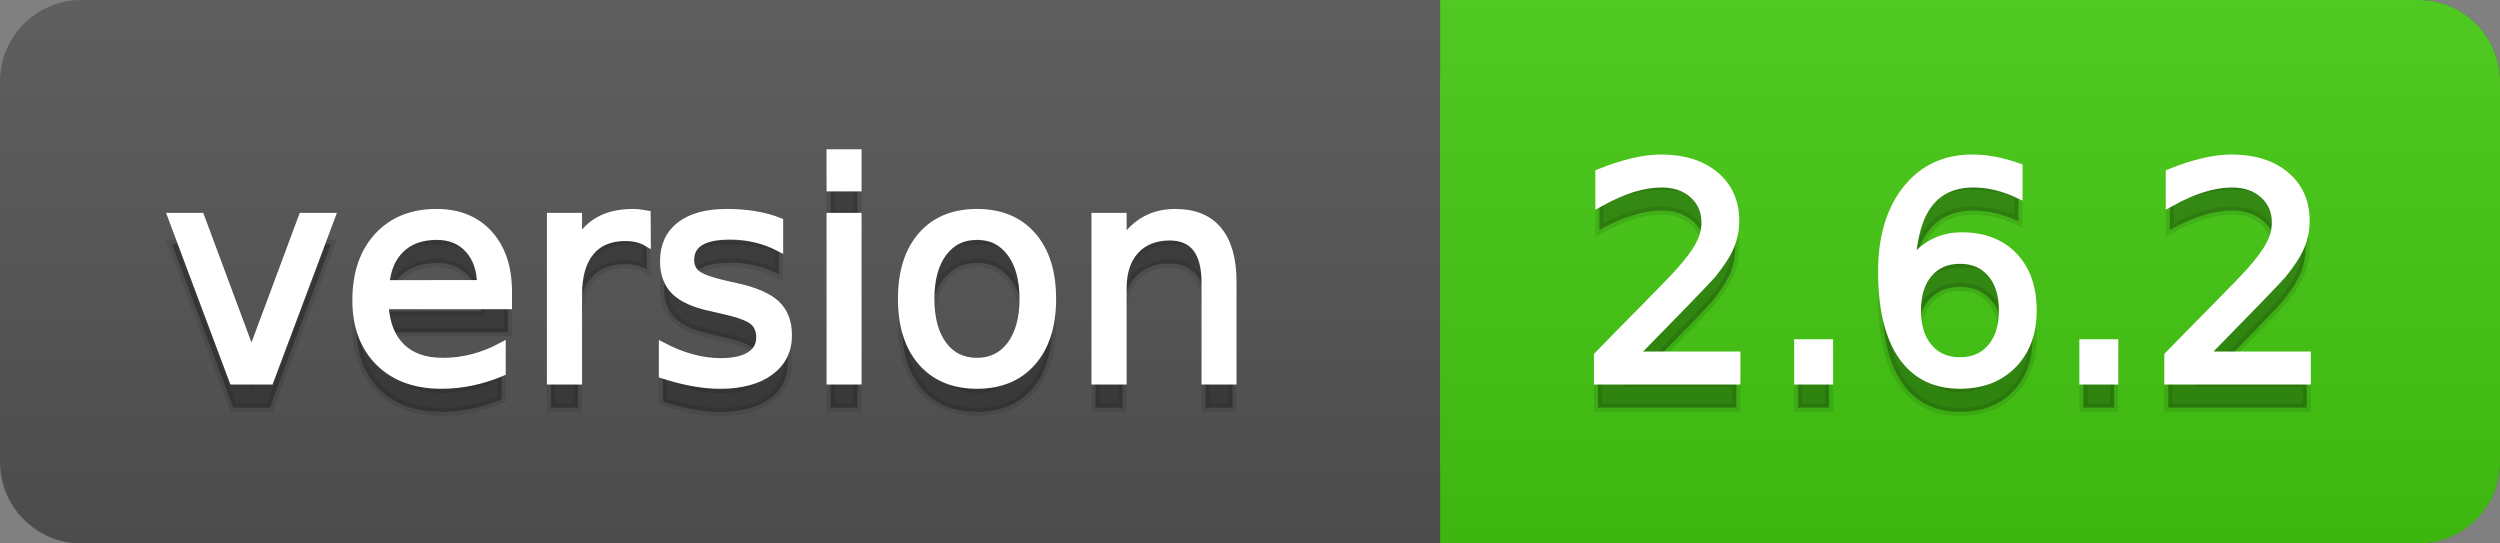
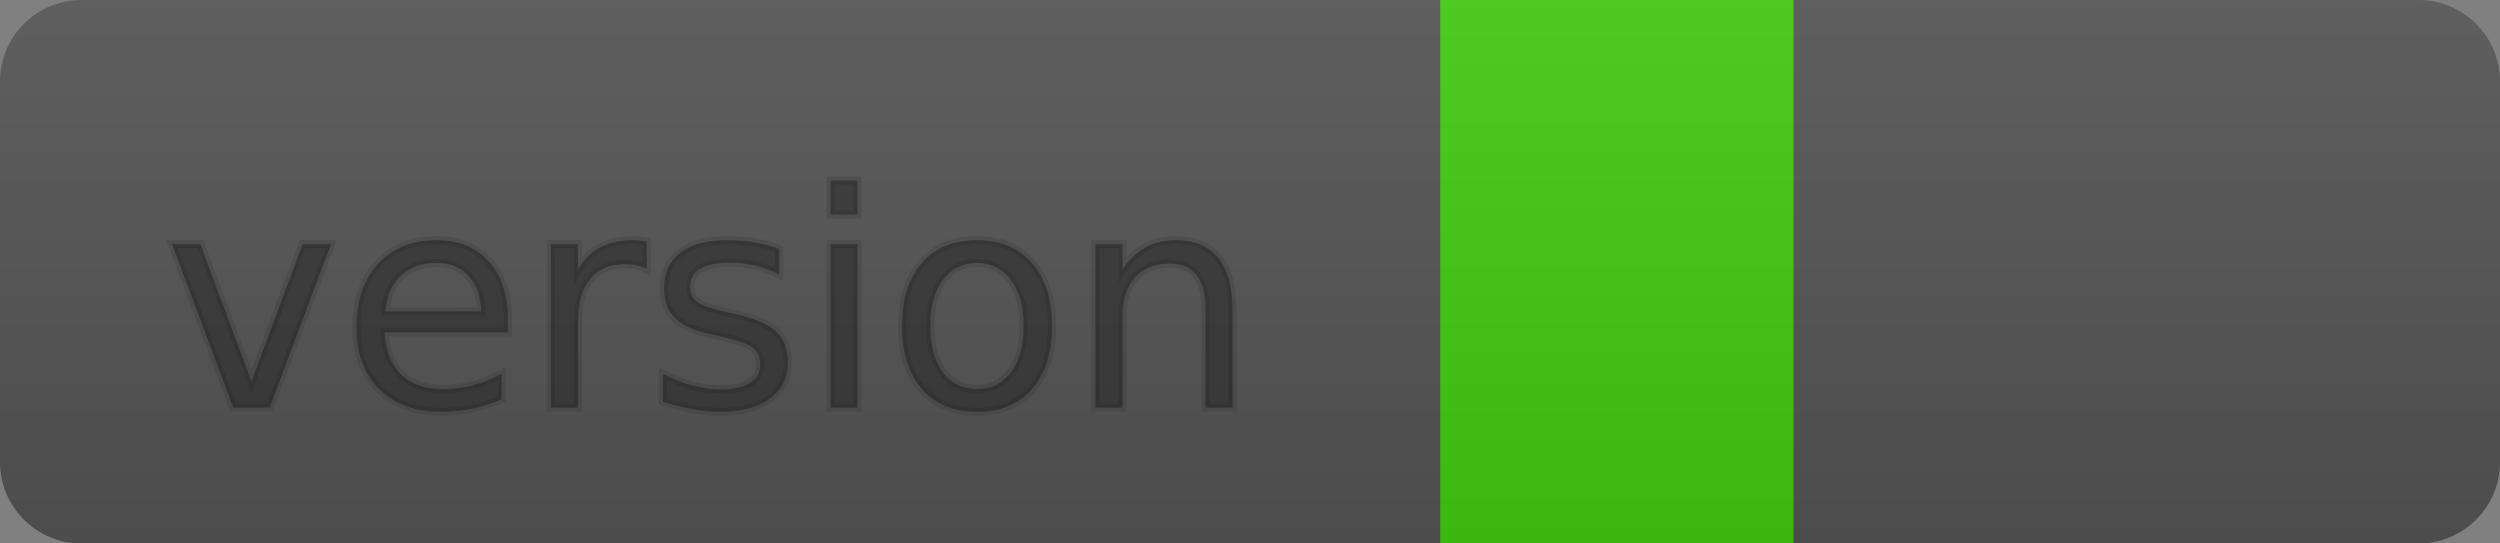
<svg xmlns="http://www.w3.org/2000/svg" width="92" height="20">
  <rect width="100%" height="100%" fill="#808080" stroke="none" />
  <defs>
    <linearGradient id="a" x1="0" y1="0" x2="0" y2="1" gradientUnits="userSpaceOnUse" gradientTransform="matrix(92 0 0 20 -0 0)">
      <stop offset="0" stop-color="#bbbbbb" stop-opacity="0.1" />
      <stop offset="1" stop-color="#000000" stop-opacity="0.1" />
    </linearGradient>
  </defs>
  <path fill="#555555" stroke="none" d="M 3 0 L 89 0 C 90.657 0 92 1.343 92 3 L 92 17 C 92 18.657 90.657 20 89 20 L 3 20 C 1.343 20 0 18.657 0 17 L 0 3 C -0 1.343 1.343 0 3 0 Z" />
-   <path fill="#44cc11" stroke="none" d="M 56 0 L 89 0 C 90.657 0 92 1.343 92 3 L 92 17 C 92 18.657 90.657 20 89 20 L 56 20 C 54.343 20 53 18.657 53 17 L 53 3 C 53 1.343 54.343 0 56 0 Z" />
  <path fill="#44cc11" stroke="none" d="M 53 0 L 66 0 L 66 20 L 53 20 Z" />
  <path fill="url(#a)" stroke="none" d="M 3 0 L 89 0 C 90.657 0 92 1.343 92 3 L 92 17 C 92 18.657 90.657 20 89 20 L 3 20 C 1.343 20 0 18.657 0 17 L 0 3 C -0 1.343 1.343 0 3 0 Z" />
  <g>
    <g id="tBack">
      <path fill="#010101" fill-opacity="0.3" stroke="#010101" stroke-opacity="0.098" stroke-width="0.3" d="M 6.328 8.984 L 7.375 8.984 L 9.255 14.033 L 11.135 8.984 L 12.182 8.984 L 9.926 15 L 8.583 15 L 6.328 8.984 Z M 18.692 11.745 L 18.692 12.229 L 14.148 12.229 Q 14.212 13.249 14.763 13.783 Q 15.313 14.318 16.296 14.318 Q 16.866 14.318 17.4 14.178 Q 17.935 14.039 18.461 13.759 L 18.461 14.694 Q 17.929 14.919 17.371 15.038 Q 16.812 15.156 16.237 15.156 Q 14.798 15.156 13.957 14.318 Q 13.117 13.48 13.117 12.051 Q 13.117 10.574 13.914 9.707 Q 14.712 8.839 16.065 8.839 Q 17.279 8.839 17.986 9.621 Q 18.692 10.402 18.692 11.745 Z M 17.704 11.455 Q 17.693 10.644 17.25 10.161 Q 16.807 9.677 16.076 9.677 Q 15.249 9.677 14.752 10.145 Q 14.255 10.612 14.18 11.46 L 17.704 11.455 Z M 23.8 9.908 Q 23.633 9.812 23.437 9.766 Q 23.241 9.72 23.005 9.72 Q 22.167 9.72 21.719 10.265 Q 21.27 10.811 21.27 11.831 L 21.27 15 L 20.276 15 L 20.276 8.984 L 21.27 8.984 L 21.27 9.919 Q 21.582 9.371 22.081 9.105 Q 22.581 8.839 23.295 8.839 Q 23.397 8.839 23.521 8.853 Q 23.644 8.866 23.794 8.893 L 23.8 9.908 Z M 28.671 9.162 L 28.671 10.096 Q 28.252 9.881 27.801 9.774 Q 27.35 9.667 26.867 9.667 Q 26.131 9.667 25.763 9.892 Q 25.395 10.118 25.395 10.569 Q 25.395 10.913 25.658 11.109 Q 25.921 11.305 26.716 11.482 L 27.055 11.557 Q 28.107 11.783 28.551 12.194 Q 28.994 12.604 28.994 13.34 Q 28.994 14.178 28.33 14.667 Q 27.667 15.156 26.507 15.156 Q 26.023 15.156 25.5 15.062 Q 24.976 14.968 24.396 14.78 L 24.396 13.759 Q 24.944 14.044 25.476 14.186 Q 26.007 14.329 26.528 14.329 Q 27.227 14.329 27.603 14.09 Q 27.979 13.851 27.979 13.416 Q 27.979 13.013 27.707 12.798 Q 27.436 12.583 26.518 12.384 L 26.174 12.304 Q 25.255 12.11 24.847 11.71 Q 24.439 11.31 24.439 10.612 Q 24.439 9.763 25.041 9.301 Q 25.642 8.839 26.749 8.839 Q 27.296 8.839 27.78 8.92 Q 28.263 9 28.671 9.162 Z M 30.567 8.984 L 31.556 8.984 L 31.556 15 L 30.567 15 L 30.567 8.984 Z M 30.567 6.643 L 31.556 6.643 L 31.556 7.894 L 30.567 7.894 L 30.567 6.643 Z M 35.955 9.677 Q 35.16 9.677 34.698 10.298 Q 34.236 10.918 34.236 11.998 Q 34.236 13.077 34.695 13.698 Q 35.154 14.318 35.955 14.318 Q 36.744 14.318 37.206 13.695 Q 37.668 13.072 37.668 11.998 Q 37.668 10.929 37.206 10.303 Q 36.744 9.677 35.955 9.677 Z M 35.955 8.839 Q 37.244 8.839 37.979 9.677 Q 38.715 10.515 38.715 11.998 Q 38.715 13.475 37.979 14.315 Q 37.244 15.156 35.955 15.156 Q 34.66 15.156 33.927 14.315 Q 33.194 13.475 33.194 11.998 Q 33.194 10.515 33.927 9.677 Q 34.66 8.839 35.955 8.839 Z M 45.354 11.369 L 45.354 15 L 44.366 15 L 44.366 11.401 Q 44.366 10.547 44.033 10.123 Q 43.7 9.699 43.034 9.699 Q 42.233 9.699 41.771 10.209 Q 41.31 10.719 41.31 11.6 L 41.31 15 L 40.316 15 L 40.316 8.984 L 41.31 8.984 L 41.31 9.919 Q 41.664 9.376 42.145 9.108 Q 42.625 8.839 43.254 8.839 Q 44.291 8.839 44.822 9.481 Q 45.354 10.123 45.354 11.369 Z" />
    </g>
    <g id="tText">
-       <path fill="#ffffff" stroke="#ffffff" stroke-width="0.3" d="M 6.328 7.984 L 7.375 7.984 L 9.255 13.033 L 11.135 7.984 L 12.182 7.984 L 9.926 14 L 8.583 14 L 6.328 7.984 Z M 18.692 10.745 L 18.692 11.229 L 14.148 11.229 Q 14.212 12.249 14.763 12.783 Q 15.313 13.318 16.296 13.318 Q 16.866 13.318 17.4 13.178 Q 17.935 13.039 18.461 12.759 L 18.461 13.694 Q 17.929 13.919 17.371 14.038 Q 16.812 14.156 16.237 14.156 Q 14.798 14.156 13.957 13.318 Q 13.117 12.48 13.117 11.051 Q 13.117 9.574 13.914 8.707 Q 14.712 7.839 16.065 7.839 Q 17.279 7.839 17.986 8.621 Q 18.692 9.402 18.692 10.745 Z M 17.704 10.455 Q 17.693 9.644 17.25 9.161 Q 16.807 8.677 16.076 8.677 Q 15.249 8.677 14.752 9.145 Q 14.255 9.612 14.18 10.46 L 17.704 10.455 Z M 23.8 8.908 Q 23.633 8.812 23.437 8.766 Q 23.241 8.72 23.005 8.72 Q 22.167 8.72 21.719 9.265 Q 21.27 9.811 21.27 10.831 L 21.27 14 L 20.276 14 L 20.276 7.984 L 21.27 7.984 L 21.27 8.919 Q 21.582 8.371 22.081 8.105 Q 22.581 7.839 23.295 7.839 Q 23.397 7.839 23.521 7.853 Q 23.644 7.866 23.794 7.893 L 23.8 8.908 Z M 28.671 8.162 L 28.671 9.096 Q 28.252 8.881 27.801 8.774 Q 27.35 8.667 26.867 8.667 Q 26.131 8.667 25.763 8.892 Q 25.395 9.118 25.395 9.569 Q 25.395 9.913 25.658 10.109 Q 25.921 10.305 26.716 10.482 L 27.055 10.557 Q 28.107 10.783 28.551 11.194 Q 28.994 11.604 28.994 12.34 Q 28.994 13.178 28.33 13.667 Q 27.667 14.156 26.507 14.156 Q 26.023 14.156 25.5 14.062 Q 24.976 13.968 24.396 13.78 L 24.396 12.759 Q 24.944 13.044 25.476 13.186 Q 26.007 13.329 26.528 13.329 Q 27.227 13.329 27.603 13.09 Q 27.979 12.851 27.979 12.416 Q 27.979 12.013 27.707 11.798 Q 27.436 11.583 26.518 11.384 L 26.174 11.304 Q 25.255 11.11 24.847 10.71 Q 24.439 10.31 24.439 9.612 Q 24.439 8.763 25.041 8.301 Q 25.642 7.839 26.749 7.839 Q 27.296 7.839 27.78 7.92 Q 28.263 8 28.671 8.162 Z M 30.567 7.984 L 31.556 7.984 L 31.556 14 L 30.567 14 L 30.567 7.984 Z M 30.567 5.643 L 31.556 5.643 L 31.556 6.894 L 30.567 6.894 L 30.567 5.643 Z M 35.955 8.677 Q 35.16 8.677 34.698 9.298 Q 34.236 9.918 34.236 10.998 Q 34.236 12.077 34.695 12.698 Q 35.154 13.318 35.955 13.318 Q 36.744 13.318 37.206 12.695 Q 37.668 12.072 37.668 10.998 Q 37.668 9.929 37.206 9.303 Q 36.744 8.677 35.955 8.677 Z M 35.955 7.839 Q 37.244 7.839 37.979 8.677 Q 38.715 9.515 38.715 10.998 Q 38.715 12.475 37.979 13.315 Q 37.244 14.156 35.955 14.156 Q 34.66 14.156 33.927 13.315 Q 33.194 12.475 33.194 10.998 Q 33.194 9.515 33.927 8.677 Q 34.66 7.839 35.955 7.839 Z M 45.354 10.369 L 45.354 14 L 44.366 14 L 44.366 10.401 Q 44.366 9.547 44.033 9.123 Q 43.7 8.699 43.034 8.699 Q 42.233 8.699 41.771 9.209 Q 41.31 9.719 41.31 10.6 L 41.31 14 L 40.316 14 L 40.316 7.984 L 41.31 7.984 L 41.31 8.919 Q 41.664 8.376 42.145 8.108 Q 42.625 7.839 43.254 7.839 Q 44.291 7.839 44.822 8.481 Q 45.354 9.123 45.354 10.369 Z" />
-     </g>
+       </g>
  </g>
  <g>
    <g id="vBack">
-       <path fill="#010101" fill-opacity="0.3" stroke="#010101" stroke-opacity="0.098" stroke-width="0.3" d="M 60.111 14.087 L 63.897 14.087 L 63.897 15 L 58.806 15 L 58.806 14.087 Q 59.423 13.448 60.49 12.371 Q 61.556 11.294 61.83 10.982 Q 62.351 10.397 62.557 9.991 Q 62.764 9.586 62.764 9.194 Q 62.764 8.555 62.316 8.152 Q 61.867 7.749 61.147 7.749 Q 60.637 7.749 60.071 7.926 Q 59.504 8.104 58.859 8.463 L 58.859 7.368 Q 59.515 7.104 60.084 6.97 Q 60.653 6.836 61.126 6.836 Q 62.372 6.836 63.113 7.459 Q 63.854 8.082 63.854 9.124 Q 63.854 9.618 63.669 10.061 Q 63.484 10.504 62.995 11.106 Q 62.861 11.262 62.141 12.006 Q 61.421 12.75 60.111 14.087 Z M 66.175 13.636 L 67.308 13.636 L 67.308 15 L 66.175 15 L 66.175 13.636 Z M 72.126 10.558 Q 71.396 10.558 70.969 11.058 Q 70.542 11.557 70.542 12.427 Q 70.542 13.292 70.969 13.794 Q 71.396 14.296 72.126 14.296 Q 72.856 14.296 73.283 13.794 Q 73.71 13.292 73.71 12.427 Q 73.71 11.557 73.283 11.058 Q 72.856 10.558 72.126 10.558 Z M 74.28 7.158 L 74.28 8.146 Q 73.872 7.953 73.455 7.851 Q 73.039 7.749 72.631 7.749 Q 71.557 7.749 70.99 8.474 Q 70.423 9.199 70.343 10.666 Q 70.66 10.198 71.138 9.948 Q 71.616 9.699 72.19 9.699 Q 73.399 9.699 74.1 10.432 Q 74.801 11.165 74.801 12.427 Q 74.801 13.663 74.07 14.409 Q 73.34 15.156 72.126 15.156 Q 70.735 15.156 69.999 14.09 Q 69.263 13.023 69.263 10.999 Q 69.263 9.097 70.166 7.967 Q 71.068 6.836 72.588 6.836 Q 72.996 6.836 73.412 6.917 Q 73.829 6.997 74.28 7.158 Z M 76.67 13.636 L 77.803 13.636 L 77.803 15 L 76.67 15 L 76.67 13.636 Z M 81.101 14.087 L 84.888 14.087 L 84.888 15 L 79.796 15 L 79.796 14.087 Q 80.414 13.448 81.48 12.371 Q 82.546 11.294 82.82 10.982 Q 83.341 10.397 83.548 9.991 Q 83.754 9.586 83.754 9.194 Q 83.754 8.555 83.306 8.152 Q 82.857 7.749 82.138 7.749 Q 81.627 7.749 81.061 7.926 Q 80.494 8.104 79.85 8.463 L 79.85 7.368 Q 80.505 7.104 81.074 6.97 Q 81.644 6.836 82.116 6.836 Q 83.362 6.836 84.104 7.459 Q 84.845 8.082 84.845 9.124 Q 84.845 9.618 84.659 10.061 Q 84.474 10.504 83.985 11.106 Q 83.851 11.262 83.131 12.006 Q 82.412 12.75 81.101 14.087 Z" />
-     </g>
+       </g>
    <g id="vText">
-       <path fill="#ffffff" stroke="#ffffff" stroke-width="0.3" d="M 60.111 13.087 L 63.897 13.087 L 63.897 14 L 58.806 14 L 58.806 13.087 Q 59.423 12.448 60.49 11.371 Q 61.556 10.294 61.83 9.982 Q 62.351 9.397 62.557 8.991 Q 62.764 8.586 62.764 8.194 Q 62.764 7.555 62.316 7.152 Q 61.867 6.749 61.147 6.749 Q 60.637 6.749 60.071 6.926 Q 59.504 7.104 58.859 7.463 L 58.859 6.368 Q 59.515 6.104 60.084 5.97 Q 60.653 5.836 61.126 5.836 Q 62.372 5.836 63.113 6.459 Q 63.854 7.082 63.854 8.124 Q 63.854 8.618 63.669 9.061 Q 63.484 9.504 62.995 10.106 Q 62.861 10.262 62.141 11.006 Q 61.421 11.75 60.111 13.087 Z M 66.175 12.636 L 67.308 12.636 L 67.308 14 L 66.175 14 L 66.175 12.636 Z M 72.126 9.558 Q 71.396 9.558 70.969 10.058 Q 70.542 10.557 70.542 11.427 Q 70.542 12.292 70.969 12.794 Q 71.396 13.296 72.126 13.296 Q 72.856 13.296 73.283 12.794 Q 73.71 12.292 73.71 11.427 Q 73.71 10.557 73.283 10.058 Q 72.856 9.558 72.126 9.558 Z M 74.28 6.158 L 74.28 7.146 Q 73.872 6.953 73.455 6.851 Q 73.039 6.749 72.631 6.749 Q 71.557 6.749 70.99 7.474 Q 70.423 8.199 70.343 9.666 Q 70.66 9.198 71.138 8.948 Q 71.616 8.699 72.19 8.699 Q 73.399 8.699 74.1 9.432 Q 74.801 10.165 74.801 11.427 Q 74.801 12.663 74.07 13.409 Q 73.34 14.156 72.126 14.156 Q 70.735 14.156 69.999 13.09 Q 69.263 12.023 69.263 9.999 Q 69.263 8.097 70.166 6.967 Q 71.068 5.836 72.588 5.836 Q 72.996 5.836 73.412 5.917 Q 73.829 5.997 74.28 6.158 Z M 76.67 12.636 L 77.803 12.636 L 77.803 14 L 76.67 14 L 76.67 12.636 Z M 81.101 13.087 L 84.888 13.087 L 84.888 14 L 79.796 14 L 79.796 13.087 Q 80.414 12.448 81.48 11.371 Q 82.546 10.294 82.82 9.982 Q 83.341 9.397 83.548 8.991 Q 83.754 8.586 83.754 8.194 Q 83.754 7.555 83.306 7.152 Q 82.857 6.749 82.138 6.749 Q 81.627 6.749 81.061 6.926 Q 80.494 7.104 79.85 7.463 L 79.85 6.368 Q 80.505 6.104 81.074 5.97 Q 81.644 5.836 82.116 5.836 Q 83.362 5.836 84.104 6.459 Q 84.845 7.082 84.845 8.124 Q 84.845 8.618 84.659 9.061 Q 84.474 9.504 83.985 10.106 Q 83.851 10.262 83.131 11.006 Q 82.412 11.75 81.101 13.087 Z" />
-     </g>
+       </g>
  </g>
</svg>